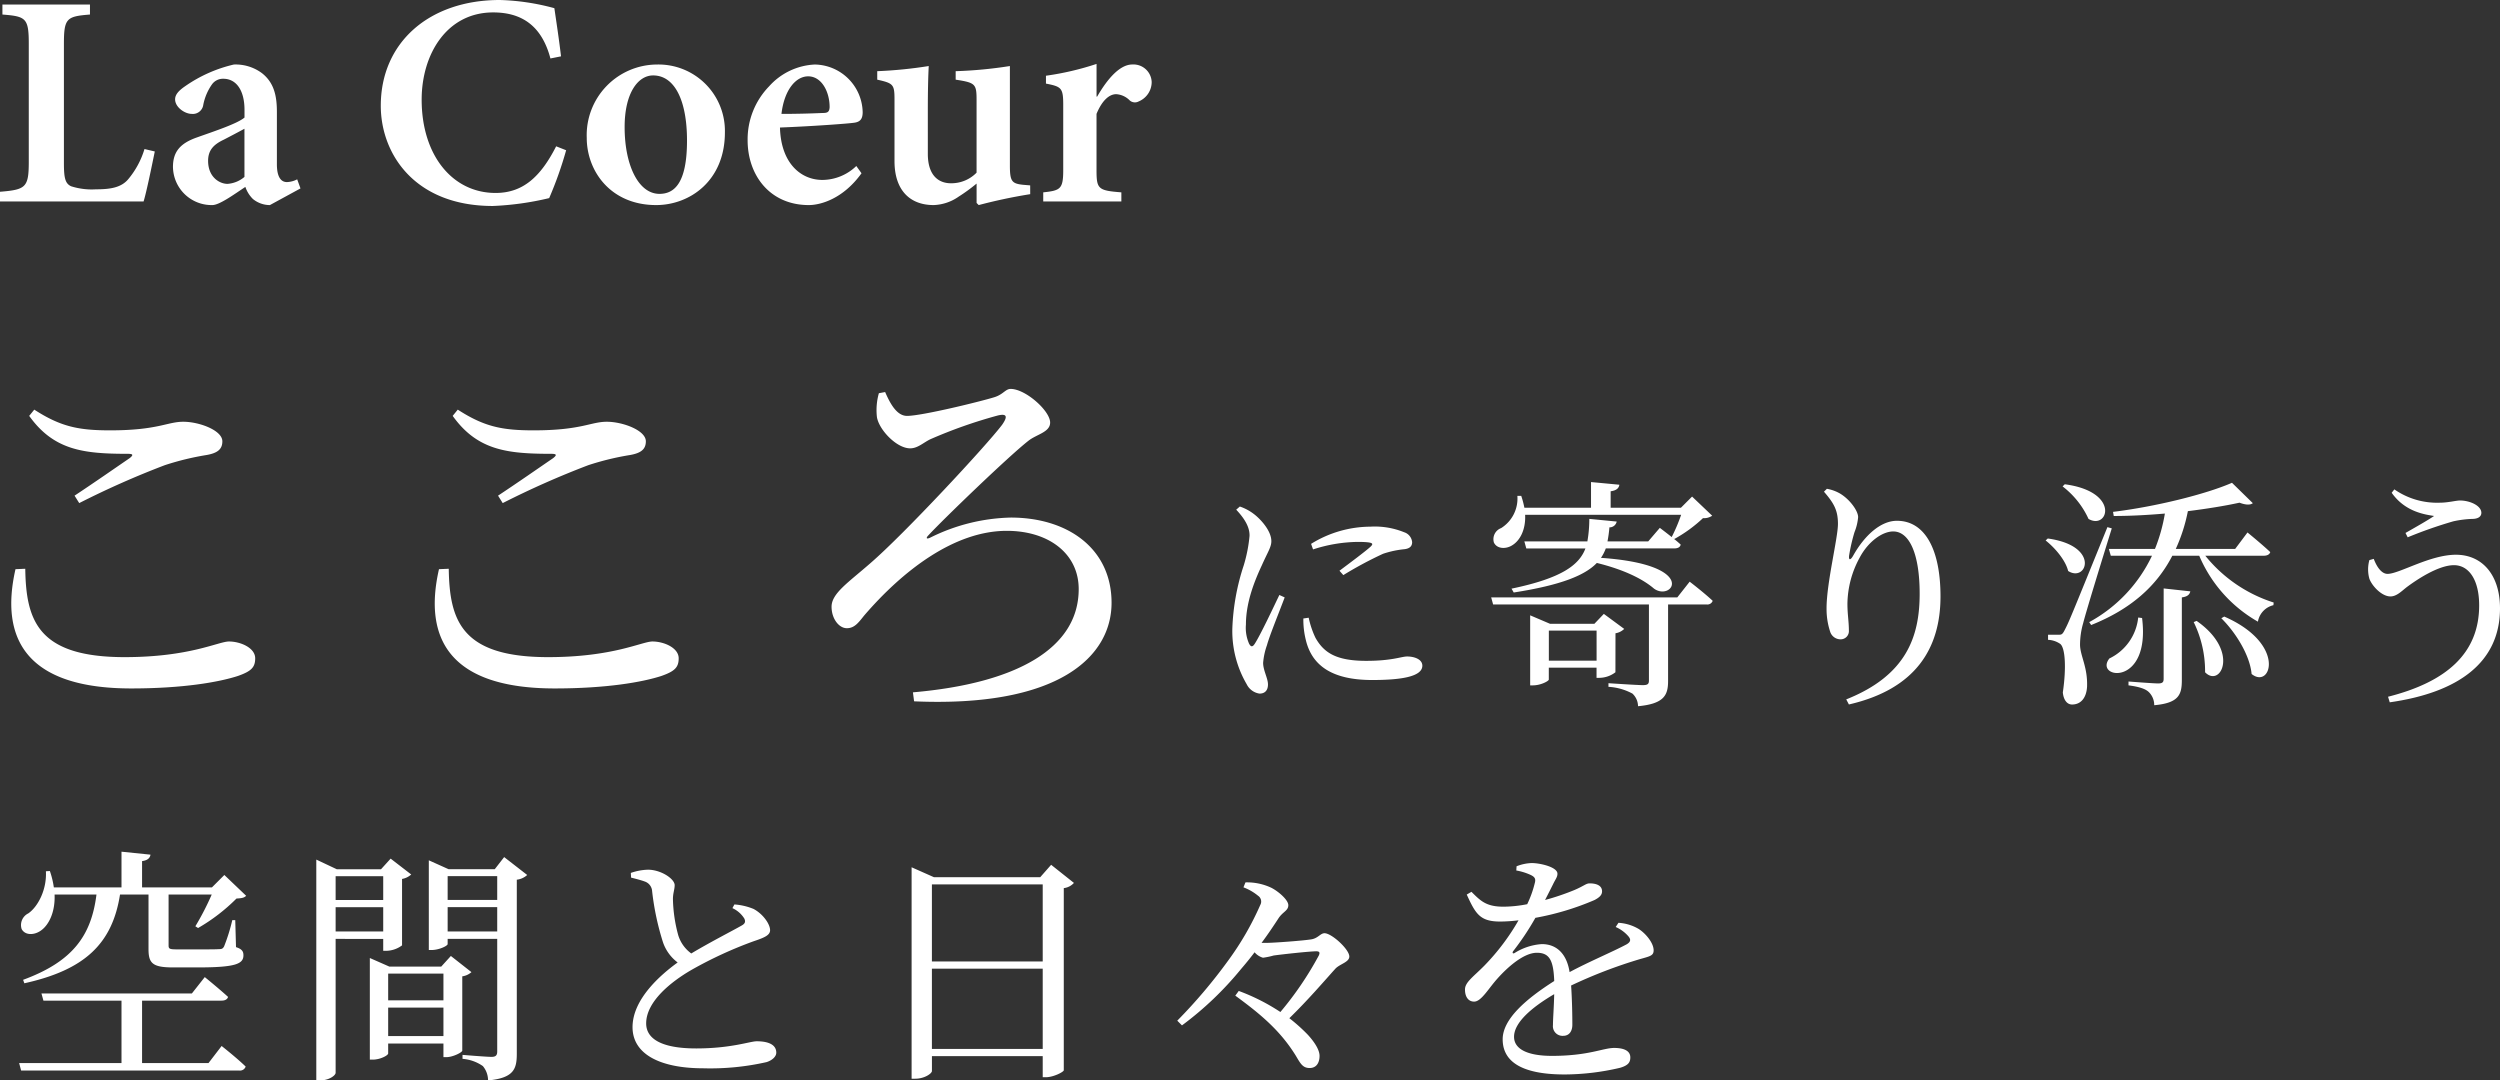
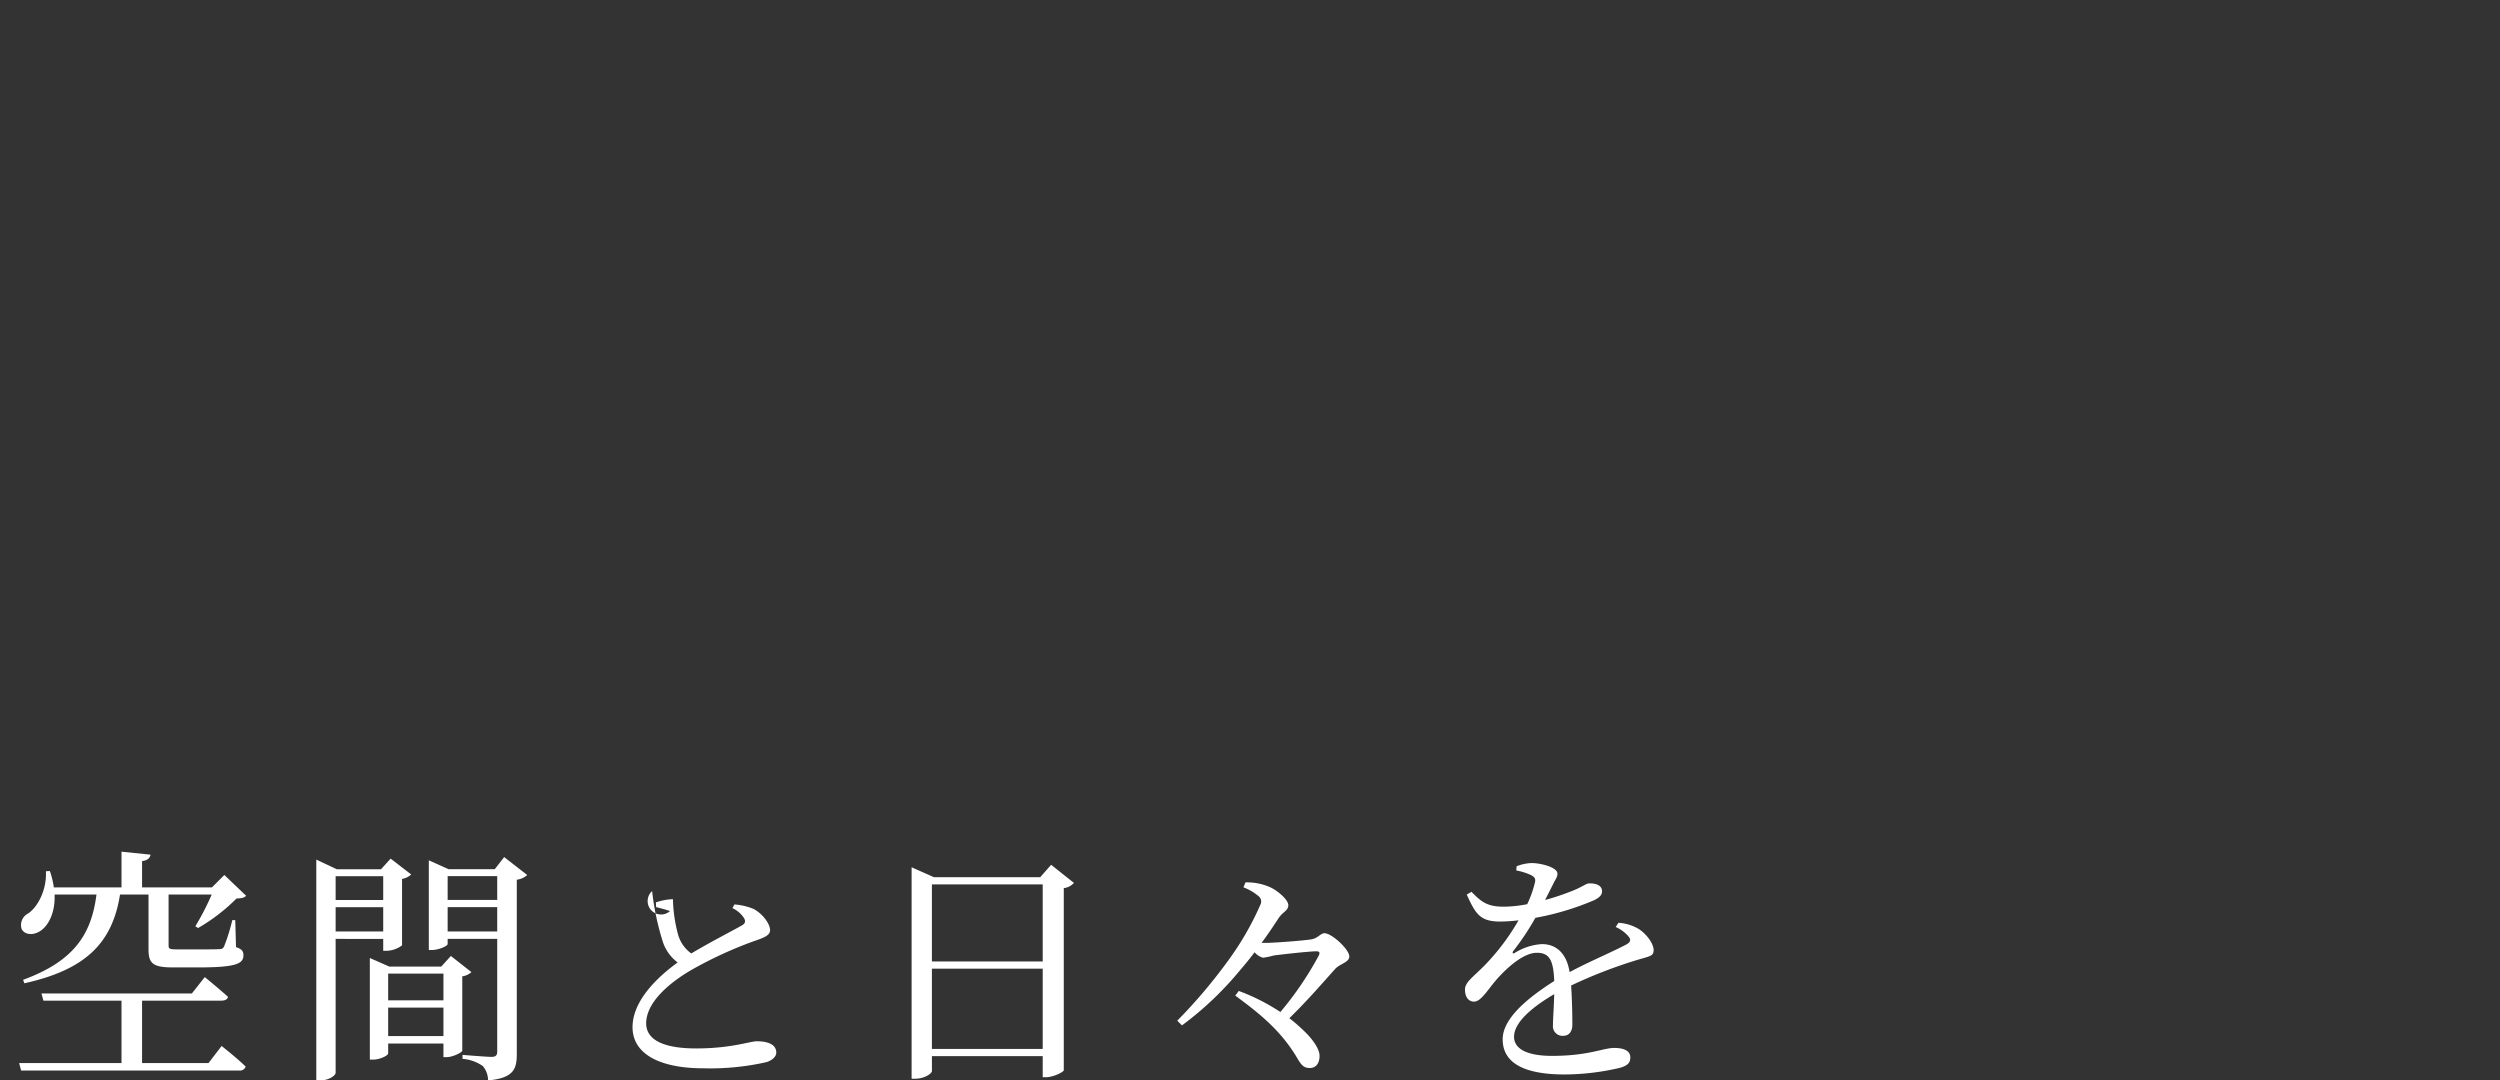
<svg xmlns="http://www.w3.org/2000/svg" width="453.924" height="196.175" viewBox="0 0 453.924 196.175">
  <rect x="0" y="0" width="453.924" height="196.175" fill="#333333" stroke="none" />
  <g id="グループ_40" data-name="グループ 40" transform="translate(-422.595 -413.425)">
-     <path id="パス_20" data-name="パス 20" d="M15.407-21.229C12.5-8.449,17.537.426,36.423.426c9.372,0,15.9-1.136,19.383-2.272,2.414-.852,3.124-1.562,3.124-3.2,0-1.917-2.7-3.053-4.757-3.053-1.917,0-7.1,2.84-18.957,2.84-15.762,0-17.892-6.674-18.034-16.046Zm11.573-12a159.337,159.337,0,0,1,15.549-6.887,49.561,49.561,0,0,1,7.6-1.846c1.988-.355,2.84-1.065,2.84-2.485,0-1.988-4.189-3.55-7.1-3.55s-4.615,1.562-13.277,1.562c-5.68,0-8.946-.639-13.774-3.763l-.923,1.136c4.473,6.248,9.869,6.887,17.892,6.887.994,0,1.065.213.355.781-2.485,1.7-6.674,4.615-10.011,6.816Zm65.32,12C89.389-8.449,94.43.426,113.316.426c9.372,0,15.9-1.136,19.383-2.272,2.414-.852,3.124-1.562,3.124-3.2,0-1.917-2.7-3.053-4.757-3.053-1.917,0-7.1,2.84-18.957,2.84-15.762,0-17.892-6.674-18.034-16.046Zm11.573-12a159.337,159.337,0,0,1,15.549-6.887,49.562,49.562,0,0,1,7.6-1.846c1.988-.355,2.84-1.065,2.84-2.485,0-1.988-4.189-3.55-7.1-3.55s-4.615,1.562-13.277,1.562c-5.68,0-8.946-.639-13.774-3.763l-.923,1.136c4.473,6.248,9.869,6.887,17.892,6.887.994,0,1.065.213.355.781-2.485,1.7-6.674,4.615-10.011,6.816Zm68.3-19.951a11.225,11.225,0,0,0-.355,4.331c.355,2.272,3.55,5.68,6.035,5.68,1.349,0,2.343-.994,3.621-1.633a87.624,87.624,0,0,1,12.283-4.331c1.775-.426,1.775.284.781,1.7-2.84,3.763-17.75,19.809-23.927,25.134-3.976,3.479-7.029,5.467-7.029,7.881,0,2.2,1.349,3.905,2.769,3.905,1.349,0,2.059-.923,3.124-2.272,6.958-8.094,16.33-15.407,25.915-15.407,7.6,0,13.064,4.118,13.064,10.579,0,10.721-11.218,17.111-30.1,18.744l.213,1.633C204.906,3.905,214.42-5.4,214.42-15.123c0-9.8-7.881-15.478-18.318-15.478a34.424,34.424,0,0,0-14.555,3.621c-.71.355-.923.142-.355-.426,2.769-2.982,14.484-14.271,18.1-17.111,1.491-1.207,3.976-1.562,3.976-3.337,0-2.13-4.473-6.106-7.171-6.106-.923,0-1.349.994-2.911,1.491-2.485.781-13.206,3.408-15.9,3.408-1.846,0-3.053-2.2-3.976-4.331Zm72.716,36.635c-1.056,2.2-3.476,7.348-4.488,8.888-.4.616-.7.528-1.012-.044a7.121,7.121,0,0,1-.572-3.476c0-4.18,1.672-8.14,2.9-10.78,1.1-2.464,1.716-3.3,1.716-4.356,0-1.98-2.112-4.136-3.168-4.928a8.814,8.814,0,0,0-2.552-1.364l-.66.572c1.408,1.5,2.464,3.08,2.42,4.752a26.632,26.632,0,0,1-1.056,5.368,41.083,41.083,0,0,0-2.068,11.484,19.139,19.139,0,0,0,2.6,10.076,3.1,3.1,0,0,0,2.332,1.716c1.012,0,1.54-.616,1.54-1.672,0-1.1-.88-2.552-.88-3.916a12.56,12.56,0,0,1,.7-3.212c.44-1.672,2.332-6.292,3.212-8.668Zm4.356,4.268a15.164,15.164,0,0,0,.44,3.872c1.1,4.664,4.752,7.3,12.056,7.3,4.928,0,9.108-.528,9.108-2.6,0-1.144-1.408-1.672-2.772-1.672-1.012,0-2.728.792-7.392.792-5.456,0-7.7-1.452-9.24-4.18a16.242,16.242,0,0,1-1.232-3.652Zm1.76-12.54a27.171,27.171,0,0,1,8.052-1.364c2.992,0,2.948.308,2.42.836-.836.792-3.74,2.948-5.676,4.4l.7.792a69.839,69.839,0,0,1,7.216-3.872,17.469,17.469,0,0,1,3.916-.836c.968-.132,1.364-.572,1.364-1.276a2.09,2.09,0,0,0-1.452-1.8,14.182,14.182,0,0,0-6.16-1.012,20.57,20.57,0,0,0-10.736,3.124Zm66.836-6.292a31.085,31.085,0,0,1-1.716,4.048c-1.1-.88-2.156-1.672-2.156-1.672l-2.112,2.464h-7.392a23.752,23.752,0,0,0,.352-2.552,1.311,1.311,0,0,0,1.32-1.056l-4.972-.484a23.637,23.637,0,0,1-.352,4.092h-11.44l.352,1.276h10.736c-1.144,3.036-4.356,5.412-13.42,7.3l.4.7c8.756-1.364,12.98-3.168,15.092-5.368,4.972,1.232,8.316,2.9,10.384,4.664,3.344,2.42,8.272-4.356-9.636-5.588a7.938,7.938,0,0,0,.88-1.716h12.452c.616,0,1.056-.22,1.144-.7-.4-.352-.836-.748-1.32-1.1l.176.088a25.4,25.4,0,0,0,5.192-3.784,2.628,2.628,0,0,0,1.672-.44l-3.652-3.476L317.8-32.384h-12.76v-2.992c1.056-.132,1.5-.572,1.584-1.188l-5.148-.484v4.664h-12.1a15.789,15.789,0,0,0-.572-2.156h-.7a6.339,6.339,0,0,1-2.948,5.852,2.15,2.15,0,0,0-1.32,2.6c.528,1.188,2.2,1.276,3.388.484,1.276-.792,2.42-2.684,2.288-5.5ZM293.819-4.62v-5.456h8.668V-4.62Zm12.1-4.972a2.968,2.968,0,0,0,1.584-.792l-3.7-2.728-1.716,1.8h-8.052l-3.608-1.54V-.132h.484c1.452,0,2.9-.792,2.9-1.056V-3.344h8.668V-1.5h.528a4.874,4.874,0,0,0,2.9-1.012Zm11.22-6.512H283.347l.352,1.276h28.292V-1.012c0,.616-.22.836-1.1.836-1.056,0-6.248-.352-6.248-.352v.66A10.36,10.36,0,0,1,309,1.364a3.188,3.188,0,0,1,1.012,2.288c4.752-.44,5.456-2.024,5.456-4.576v-13.9h7a1.016,1.016,0,0,0,1.1-.66c-1.54-1.452-4.18-3.476-4.18-3.476Zm29.172-13.332c0,2.552-2.068,10.692-2.068,15.312a13.159,13.159,0,0,0,.66,4.268,1.981,1.981,0,0,0,1.892,1.364,1.494,1.494,0,0,0,1.5-1.628c0-1.584-.264-2.948-.264-4.8a17.835,17.835,0,0,1,2.2-8.36c1.54-2.948,4.136-4.8,6.116-4.8,2.9,0,4.8,4,4.8,11.308,0,7.744-2.376,14.828-13.332,19.184l.484.924c12.232-2.816,16.632-10.3,16.632-19.624,0-8.36-2.728-13.728-7.92-13.728-2.9,0-5.852,2.6-7.964,6.38-.484.836-.836.792-.7-.132a32.11,32.11,0,0,1,.968-4.18,9.459,9.459,0,0,0,.66-2.728c0-1.144-1.5-3.212-3.256-4.268a7.225,7.225,0,0,0-2.42-.88l-.528.528C345.607-33.176,346.311-31.9,346.311-29.436Zm40.788-6.82a15.569,15.569,0,0,1,4.708,5.9c3.564,2.068,5.852-4.928-4.312-6.292Zm-3.08,9.812c1.672,1.32,3.608,3.564,4.092,5.544,3.388,2.156,5.9-4.576-3.7-5.9Zm11.22-2.42c-6.952,17.116-6.952,17.116-7.744,18.656-.44.88-.616.88-1.144.88h-1.892V-8.4a4.186,4.186,0,0,1,2.156.7c.968.616,1.188,4.356.528,8.844.132,1.408.792,2.2,1.672,2.2,1.628,0,2.6-1.232,2.728-3.212.132-3.652-1.276-5.632-1.276-7.7a14.229,14.229,0,0,1,.572-3.872c.528-2.112,3.564-11.968,5.192-17.2Zm5.588,16.412a9.3,9.3,0,0,1-5.236,7.436c-2.86,3.652,7.524,5.324,5.94-7.348Zm4.62,11.132c0,.616-.22.836-1.012.836-.88,0-5.368-.352-5.368-.352v.7c2.024.264,3.124.66,3.7,1.232a3.3,3.3,0,0,1,.968,2.376c4.488-.4,5.016-1.936,5.016-4.576v-15c.968-.132,1.408-.484,1.54-1.1l-4.84-.528Zm5.456-10.3a20.225,20.225,0,0,1,2.068,9.108c2.816,2.9,6.38-3.828-1.54-9.328Zm5.016-.7c2.552,2.508,5.192,6.688,5.5,10.12,3.52,2.86,6.424-5.456-4.972-10.428Zm7.7-11.352c.616,0,1.056-.22,1.188-.66-1.54-1.452-4.136-3.564-4.136-3.564L418.427-24.9h-10.78a30.568,30.568,0,0,0,2.2-6.864c3.52-.44,6.776-.968,9.372-1.54,1.144.44,1.98.44,2.42.088l-3.784-3.7c-4.708,2.068-13.948,4.356-21.6,5.28l.132.748c3.036,0,6.2-.176,9.284-.44a30.807,30.807,0,0,1-1.8,6.424H395.5l.352,1.232h7.48a26.707,26.707,0,0,1-11.4,12.056l.352.528c7.172-2.86,11.88-7.04,14.74-12.584h4.884A24.991,24.991,0,0,0,422.563-11.7a3.727,3.727,0,0,1,2.816-2.992l.044-.484a26.074,26.074,0,0,1-12.408-8.492Zm19.184.792a6.318,6.318,0,0,0,0,3.388c.484,1.32,2.244,3.212,3.828,3.212,1.144,0,2.068-1.012,2.992-1.716,1.716-1.276,5.676-3.96,8.536-3.96,2.728,0,4.576,2.684,4.576,7.3,0,8.712-5.94,13.9-16.544,16.588l.308,1.012c12.364-1.76,20.02-7.172,20.02-17.072,0-5.984-3.168-9.724-8.008-9.724-4.708,0-10.3,3.476-12.408,3.476-1.012,0-1.892-1.1-2.508-2.728Zm11.748-8.008c-1.232.836-3.344,2.024-5.192,3.08l.4.792a79.623,79.623,0,0,1,8.272-2.9,18.748,18.748,0,0,1,3.432-.44c1.1,0,1.672-.44,1.672-1.1,0-1.32-2.112-2.244-3.872-2.244-.748,0-2.156.4-3.7.4a13.591,13.591,0,0,1-8.228-2.42l-.484.616C449.315-31.592,452.967-31.152,454.551-30.888Z" transform="translate(410 538)" fill="#fff" />
-     <path id="パス_21" data-name="パス 21" d="M16.11-30.15c-.945,7.56-4.41,12.2-13.32,15.48l.225.63C14-16.47,18.99-21.24,20.385-30.15H25.56v9.9c0,2.565.72,3.33,4.455,3.33H34.47c6.885,0,8.325-.63,8.325-2.2,0-.675-.225-1.125-1.35-1.485l-.135-4.905h-.54a32.9,32.9,0,0,1-1.485,4.77c-.225.405-.4.5-.945.5-.54.045-1.935.045-3.555.045h-3.96c-1.44,0-1.62-.09-1.62-.72V-30.15h7.83a49.135,49.135,0,0,1-2.97,5.76l.495.315a33.34,33.34,0,0,0,6.975-5.355c.945-.045,1.4-.135,1.755-.495l-3.96-3.78-2.25,2.25H24.39v-4.77c1.035-.135,1.44-.585,1.53-1.17l-5.265-.54v6.48H8.37a15.784,15.784,0,0,0-.72-2.97l-.72.045c.18,3.33-1.44,6.435-3.2,7.65A2.362,2.362,0,0,0,2.52-23.9c.63,1.215,2.385,1.17,3.645.18,1.3-.99,2.475-3.24,2.34-6.435ZM36.45.45H24.39V-10.89h14.4q1.012,0,1.215-.675c-1.62-1.485-4.23-3.6-4.23-3.6l-2.34,2.97H6.12l.36,1.305H20.655V.45H2.07L2.43,1.8h39.6a1.077,1.077,0,0,0,1.17-.72C41.58-.5,38.835-2.655,38.835-2.655ZM68.175-33.48v4.32h-8.64v-4.32Zm-8.64,10.035v-4.41h8.64v4.41Zm8.64,1.35v2.16h.54a4.955,4.955,0,0,0,2.88-.99v-12.06a3.365,3.365,0,0,0,1.665-.81l-3.735-2.88L67.77-34.74H59.76L56.025-36.5V3.6h.63c1.665,0,2.88-.9,2.88-1.395V-22.1Zm.9,17.64V-9.63H79.11v5.175ZM79.11-15.8v4.86H69.075V-15.8Zm1.35-3.2-1.755,1.935H69.3L65.745-18.63V-.18h.54c1.35,0,2.79-.765,2.79-1.125v-1.8H79.11V-.63h.54c1.17,0,2.835-.855,2.88-1.17V-15.3a3.183,3.183,0,0,0,1.665-.765Zm-.585-4.455v-4.41h9v4.41Zm9-10.035v4.32h-9v-4.32Zm1.26-3.465-1.71,2.205h-8.37l-3.6-1.62v16.29h.45c1.44,0,2.97-.765,2.97-1.08V-22.1h9v20.43c0,.675-.225.99-1.035.99-.945,0-5.265-.36-5.265-.36v.72A7.442,7.442,0,0,1,86.265.99,4.046,4.046,0,0,1,87.21,3.6c4.68-.45,5.22-2.07,5.22-4.86V-32.85a3.36,3.36,0,0,0,1.89-.855Zm41.445,9.27a4.974,4.974,0,0,1,2.16,1.89c.27.585.135.945-.54,1.3-1.485.855-5.8,3.06-9.09,5.04a6.391,6.391,0,0,1-2.385-3.375,26.849,26.849,0,0,1-.945-6.48c0-1.125.315-1.755.315-2.565-.045-1.17-2.52-2.79-4.86-2.79a10.41,10.41,0,0,0-3.1.585l.045.855c.72.18,1.8.45,2.52.72A1.963,1.963,0,0,1,117-30.78a48.124,48.124,0,0,0,1.98,9.315,7.7,7.7,0,0,0,2.655,3.645c-3.105,2.25-8.19,6.66-8.19,11.745,0,4.905,5,7.47,12.87,7.47A46.151,46.151,0,0,0,137.79.27c.99-.315,1.755-.99,1.755-1.71,0-1.575-1.665-2.07-3.555-2.07-1.215,0-4.635,1.3-10.98,1.3-6.57,0-9.09-1.89-9.09-4.545,0-3.96,4.5-7.56,8.235-9.72a73.753,73.753,0,0,1,11.34-5.22c1.89-.63,2.925-1.08,2.925-1.98,0-1.125-1.3-2.97-3.015-3.87a11.221,11.221,0,0,0-3.465-.81ZM167.8-2.115V-16.7H187.92v14.58ZM187.92-32v14H167.8V-32Zm1.53-3.555-1.98,2.25H168.165l-4.05-1.8V3.285h.675c1.665,0,3.015-.945,3.015-1.4V-.81H187.92V3.015h.585c1.35,0,3.2-.945,3.24-1.26V-31.32a2.954,2.954,0,0,0,1.845-.945Zm38.205,14.175c1.215-1.62,2.25-3.195,3.015-4.365.81-1.3,1.845-1.44,1.845-2.475,0-.945-1.755-2.475-3.06-3.15a10.307,10.307,0,0,0-4.725-.99l-.36.9a9.359,9.359,0,0,1,2.655,1.53,1.258,1.258,0,0,1,.4,1.665,52.9,52.9,0,0,1-5.85,10.125,94.6,94.6,0,0,1-9.225,10.89l.855.855a59.649,59.649,0,0,0,10.71-10.215c.81-.945,1.665-1.98,2.475-3.06a3.123,3.123,0,0,0,1.53.99,13.617,13.617,0,0,0,1.935-.405c1.665-.225,6.12-.72,7.695-.765.585,0,.765.18.5.765a60.116,60.116,0,0,1-6.975,10.26,36.888,36.888,0,0,0-7.56-3.825l-.63.855c4.5,3.285,8.145,6.3,10.98,10.89.855,1.44,1.26,2.25,2.52,2.25s1.8-.99,1.8-2.205S237.06-3.6,236.07-4.68A30.945,30.945,0,0,0,232.7-7.7c3.42-3.33,6.255-6.66,8.37-9,.81-.855,2.52-1.17,2.52-2.2,0-1.305-3.2-4.23-4.5-4.23-.765,0-1.17.945-2.475,1.125-1.44.225-6.66.63-8.19.63Zm64.3-2.88a6.457,6.457,0,0,1,2.205,1.575c.63.675.54,1.125-.225,1.575-2.52,1.35-6.84,3.15-10.35,5.04-.495-3.2-2.25-5.085-5.04-5.085a10.582,10.582,0,0,0-4.95,1.62c-.315.18-.45-.045-.27-.315a48.466,48.466,0,0,0,4.05-6.075,49.075,49.075,0,0,0,10.755-3.24c.945-.5,1.35-.945,1.35-1.575,0-1.08-1.08-1.44-2.25-1.44-.675,0-.99.45-2.79,1.215a44.689,44.689,0,0,1-5.31,1.8c.54-1.035,1.08-2.115,1.44-2.835.45-.945.81-1.3.81-1.935,0-1.215-3.15-1.935-4.68-1.935a8.142,8.142,0,0,0-2.745.585l-.045.765a10.584,10.584,0,0,1,2.61.81c.855.405.945.81.72,1.575a19.276,19.276,0,0,1-1.35,3.735,23.232,23.232,0,0,1-4.14.45c-3.24.045-4.275-.99-5.985-2.7l-.855.5c1.62,3.555,2.43,4.9,6.075,4.9a28.223,28.223,0,0,0,3.33-.225,40.711,40.711,0,0,1-6.165,8.19c-1.98,2.025-3.6,3.06-3.555,4.41,0,1.305.63,2.2,1.71,2.16,1.26-.045,2.565-2.385,4.14-4.14,1.8-2.025,4.77-4.725,7.2-4.725,2.3,0,3.015,1.4,3.15,5.13-5.04,3.2-9.36,6.885-9.36,10.575,0,3.645,2.79,6.39,11.25,6.39a44.515,44.515,0,0,0,10.08-1.215c1.53-.45,1.845-1.035,1.845-1.89,0-1.17-1.125-1.71-2.925-1.71-2.025,0-4.635,1.44-11.3,1.44-4.32,0-6.885-1.17-6.885-3.465,0-2.565,3.15-5.31,7.29-7.74-.045,2.3-.225,4.5-.225,5.625A1.746,1.746,0,0,0,282.42-4.5c1.08,0,1.665-.81,1.665-2.025,0-1.53-.045-4.545-.225-7.11a87.654,87.654,0,0,1,12.42-4.77c1.89-.54,2.565-.63,2.565-1.62,0-1.35-1.44-3.06-2.7-3.87a8.117,8.117,0,0,0-3.69-1.125Z" transform="translate(424 606)" fill="#fff" />
-     <path id="パス_22" data-name="パス 22" d="M27.83-9.515a15.5,15.5,0,0,1-2.97,5.5C23.6-2.53,21.67-2.2,19.03-2.2a12.358,12.358,0,0,1-4.51-.55c-1.1-.5-1.32-1.54-1.32-4.235V-28.6c0-4.675.495-5,4.73-5.335V-35.75H2.035v1.815c4.29.33,4.785.66,4.785,5.335v21.4c0,4.675-.55,5.06-5.225,5.445V0h26.07c.5-1.54,1.595-6.93,2.035-9.075Zm28.325,7.15-.6-1.65a4.3,4.3,0,0,1-1.87.5c-.935,0-1.815-.715-1.815-3.245V-16.28c0-2.97-.55-5.335-2.75-7.04a8.031,8.031,0,0,0-5.06-1.54,25.509,25.509,0,0,0-8.8,3.905c-1.21.825-1.87,1.54-1.87,2.42,0,1.43,1.76,2.64,3.025,2.64a1.911,1.911,0,0,0,2.09-1.65,9.6,9.6,0,0,1,1.6-3.74,2.452,2.452,0,0,1,2.035-.99c2.31,0,3.85,2.035,3.85,5.665v1.375c-1.265,1.1-5.445,2.475-8.69,3.63C34.375-10.56,33-9.075,33-6.27A7.016,7.016,0,0,0,40.15.66c1.265,0,3.85-1.87,5.995-3.3A5.637,5.637,0,0,0,47.52-.44,4.842,4.842,0,0,0,50.6.66ZM45.98-4.455A5.3,5.3,0,0,1,42.9-3.19c-1.43,0-3.52-1.21-3.52-4.18,0-1.925.99-2.97,2.86-3.85,1.155-.6,2.64-1.375,3.74-1.98Zm56.595-5.555c-2.8,5.5-5.995,8.47-11,8.47-7.81,0-13.42-6.82-13.42-16.94,0-8.25,4.565-15.84,12.98-15.84,4.84,0,8.745,2.09,10.4,8.36l1.925-.385c-.385-3.245-.77-5.72-1.21-8.745a41.676,41.676,0,0,0-9.9-1.485c-12.87,0-21.615,7.755-21.615,19.195C70.73-8.69,76.835.825,91.08.825a52.981,52.981,0,0,0,10.23-1.43,68.521,68.521,0,0,0,3.08-8.69ZM120.89-24.86a12.825,12.825,0,0,0-12.76,13.31c0,6.05,4.345,12.21,12.6,12.21,6.05,0,12.485-4.345,12.485-13.2A12.059,12.059,0,0,0,120.89-24.86Zm-.715,1.98c3.96,0,6.16,4.62,6.16,11.825,0,7.92-2.42,9.68-5,9.68-3.85,0-6.325-5.28-6.325-12.1C115-19.745,117.48-22.88,120.175-22.88Zm36.9,16.445a8.935,8.935,0,0,1-6.16,2.53c-3.9,0-7.535-3.025-7.7-9.515,5.775-.22,12.54-.715,13.53-.88,1.155-.165,1.485-.825,1.485-1.925a8.842,8.842,0,0,0-8.69-8.635,11.862,11.862,0,0,0-8.3,3.96,13.821,13.821,0,0,0-3.9,9.79c0,6.325,4.015,11.77,11.11,11.77,2.09,0,6.215-1.1,9.57-5.775Zm-8.745-16.28c2.42,0,3.9,2.75,3.9,5.61-.055.88-.385,1.045-1.265,1.045-2.53.11-4.95.165-7.48.165C143.99-20.24,146.08-22.715,148.335-22.715Zm40.315,19.8-1.32-.11c-2.035-.22-2.365-.66-2.365-3.52v-18.04a78.181,78.181,0,0,1-9.845.935v1.54c3.575.55,3.795.77,3.795,3.685v13.2A6.392,6.392,0,0,1,174.24-3.3c-2.09,0-4.18-1.265-4.18-5.335V-16.39c0-3.41.055-6.1.165-8.195a79.148,79.148,0,0,1-9.35.935v1.54c2.97.66,3.135.88,3.135,3.685v11.11c0,5.28,2.8,7.975,7.1,7.975A8.4,8.4,0,0,0,175.67-.88a30.894,30.894,0,0,0,3.245-2.365V.275L179.3.66a95.235,95.235,0,0,1,9.35-1.98ZM200.695-19.03v-5.94a51.524,51.524,0,0,1-9.185,2.145v1.43c2.8.55,3.135.77,3.135,3.85V-5.72c0,3.465-.495,3.74-3.63,4.07V0H205.2V-1.65c-4.235-.33-4.51-.605-4.51-4.07V-15.9c1.045-2.53,2.365-3.575,3.575-3.575a3.776,3.776,0,0,1,2.475,1.155,1.432,1.432,0,0,0,1.6.165,3.825,3.825,0,0,0,2.365-3.52,3.313,3.313,0,0,0-3.52-3.19c-2.255,0-4.51,2.585-6.38,5.83Z" transform="translate(421 450)" fill="#fff" />
+     <path id="パス_21" data-name="パス 21" d="M16.11-30.15c-.945,7.56-4.41,12.2-13.32,15.48l.225.63C14-16.47,18.99-21.24,20.385-30.15H25.56v9.9c0,2.565.72,3.33,4.455,3.33H34.47c6.885,0,8.325-.63,8.325-2.2,0-.675-.225-1.125-1.35-1.485l-.135-4.905h-.54a32.9,32.9,0,0,1-1.485,4.77c-.225.405-.4.5-.945.5-.54.045-1.935.045-3.555.045h-3.96c-1.44,0-1.62-.09-1.62-.72V-30.15h7.83a49.135,49.135,0,0,1-2.97,5.76l.495.315a33.34,33.34,0,0,0,6.975-5.355c.945-.045,1.4-.135,1.755-.495l-3.96-3.78-2.25,2.25H24.39v-4.77c1.035-.135,1.44-.585,1.53-1.17l-5.265-.54v6.48H8.37a15.784,15.784,0,0,0-.72-2.97l-.72.045c.18,3.33-1.44,6.435-3.2,7.65A2.362,2.362,0,0,0,2.52-23.9c.63,1.215,2.385,1.17,3.645.18,1.3-.99,2.475-3.24,2.34-6.435ZM36.45.45H24.39V-10.89h14.4q1.012,0,1.215-.675c-1.62-1.485-4.23-3.6-4.23-3.6l-2.34,2.97H6.12l.36,1.305H20.655V.45H2.07L2.43,1.8h39.6a1.077,1.077,0,0,0,1.17-.72C41.58-.5,38.835-2.655,38.835-2.655ZM68.175-33.48v4.32h-8.64v-4.32Zm-8.64,10.035v-4.41h8.64v4.41Zm8.64,1.35v2.16h.54a4.955,4.955,0,0,0,2.88-.99v-12.06a3.365,3.365,0,0,0,1.665-.81l-3.735-2.88L67.77-34.74H59.76L56.025-36.5V3.6h.63c1.665,0,2.88-.9,2.88-1.395V-22.1Zm.9,17.64V-9.63H79.11v5.175ZM79.11-15.8v4.86H69.075V-15.8Zm1.35-3.2-1.755,1.935H69.3L65.745-18.63V-.18h.54c1.35,0,2.79-.765,2.79-1.125v-1.8H79.11V-.63h.54c1.17,0,2.835-.855,2.88-1.17V-15.3a3.183,3.183,0,0,0,1.665-.765Zm-.585-4.455v-4.41h9v4.41Zm9-10.035v4.32h-9v-4.32Zm1.26-3.465-1.71,2.205h-8.37l-3.6-1.62v16.29h.45c1.44,0,2.97-.765,2.97-1.08V-22.1h9v20.43c0,.675-.225.99-1.035.99-.945,0-5.265-.36-5.265-.36v.72A7.442,7.442,0,0,1,86.265.99,4.046,4.046,0,0,1,87.21,3.6c4.68-.45,5.22-2.07,5.22-4.86V-32.85a3.36,3.36,0,0,0,1.89-.855Zm41.445,9.27a4.974,4.974,0,0,1,2.16,1.89c.27.585.135.945-.54,1.3-1.485.855-5.8,3.06-9.09,5.04a6.391,6.391,0,0,1-2.385-3.375,26.849,26.849,0,0,1-.945-6.48a10.41,10.41,0,0,0-3.1.585l.045.855c.72.18,1.8.45,2.52.72A1.963,1.963,0,0,1,117-30.78a48.124,48.124,0,0,0,1.98,9.315,7.7,7.7,0,0,0,2.655,3.645c-3.105,2.25-8.19,6.66-8.19,11.745,0,4.905,5,7.47,12.87,7.47A46.151,46.151,0,0,0,137.79.27c.99-.315,1.755-.99,1.755-1.71,0-1.575-1.665-2.07-3.555-2.07-1.215,0-4.635,1.3-10.98,1.3-6.57,0-9.09-1.89-9.09-4.545,0-3.96,4.5-7.56,8.235-9.72a73.753,73.753,0,0,1,11.34-5.22c1.89-.63,2.925-1.08,2.925-1.98,0-1.125-1.3-2.97-3.015-3.87a11.221,11.221,0,0,0-3.465-.81ZM167.8-2.115V-16.7H187.92v14.58ZM187.92-32v14H167.8V-32Zm1.53-3.555-1.98,2.25H168.165l-4.05-1.8V3.285h.675c1.665,0,3.015-.945,3.015-1.4V-.81H187.92V3.015h.585c1.35,0,3.2-.945,3.24-1.26V-31.32a2.954,2.954,0,0,0,1.845-.945Zm38.205,14.175c1.215-1.62,2.25-3.195,3.015-4.365.81-1.3,1.845-1.44,1.845-2.475,0-.945-1.755-2.475-3.06-3.15a10.307,10.307,0,0,0-4.725-.99l-.36.9a9.359,9.359,0,0,1,2.655,1.53,1.258,1.258,0,0,1,.4,1.665,52.9,52.9,0,0,1-5.85,10.125,94.6,94.6,0,0,1-9.225,10.89l.855.855a59.649,59.649,0,0,0,10.71-10.215c.81-.945,1.665-1.98,2.475-3.06a3.123,3.123,0,0,0,1.53.99,13.617,13.617,0,0,0,1.935-.405c1.665-.225,6.12-.72,7.695-.765.585,0,.765.18.5.765a60.116,60.116,0,0,1-6.975,10.26,36.888,36.888,0,0,0-7.56-3.825l-.63.855c4.5,3.285,8.145,6.3,10.98,10.89.855,1.44,1.26,2.25,2.52,2.25s1.8-.99,1.8-2.205S237.06-3.6,236.07-4.68A30.945,30.945,0,0,0,232.7-7.7c3.42-3.33,6.255-6.66,8.37-9,.81-.855,2.52-1.17,2.52-2.2,0-1.305-3.2-4.23-4.5-4.23-.765,0-1.17.945-2.475,1.125-1.44.225-6.66.63-8.19.63Zm64.3-2.88a6.457,6.457,0,0,1,2.205,1.575c.63.675.54,1.125-.225,1.575-2.52,1.35-6.84,3.15-10.35,5.04-.495-3.2-2.25-5.085-5.04-5.085a10.582,10.582,0,0,0-4.95,1.62c-.315.18-.45-.045-.27-.315a48.466,48.466,0,0,0,4.05-6.075,49.075,49.075,0,0,0,10.755-3.24c.945-.5,1.35-.945,1.35-1.575,0-1.08-1.08-1.44-2.25-1.44-.675,0-.99.45-2.79,1.215a44.689,44.689,0,0,1-5.31,1.8c.54-1.035,1.08-2.115,1.44-2.835.45-.945.81-1.3.81-1.935,0-1.215-3.15-1.935-4.68-1.935a8.142,8.142,0,0,0-2.745.585l-.045.765a10.584,10.584,0,0,1,2.61.81c.855.405.945.81.72,1.575a19.276,19.276,0,0,1-1.35,3.735,23.232,23.232,0,0,1-4.14.45c-3.24.045-4.275-.99-5.985-2.7l-.855.5c1.62,3.555,2.43,4.9,6.075,4.9a28.223,28.223,0,0,0,3.33-.225,40.711,40.711,0,0,1-6.165,8.19c-1.98,2.025-3.6,3.06-3.555,4.41,0,1.305.63,2.2,1.71,2.16,1.26-.045,2.565-2.385,4.14-4.14,1.8-2.025,4.77-4.725,7.2-4.725,2.3,0,3.015,1.4,3.15,5.13-5.04,3.2-9.36,6.885-9.36,10.575,0,3.645,2.79,6.39,11.25,6.39a44.515,44.515,0,0,0,10.08-1.215c1.53-.45,1.845-1.035,1.845-1.89,0-1.17-1.125-1.71-2.925-1.71-2.025,0-4.635,1.44-11.3,1.44-4.32,0-6.885-1.17-6.885-3.465,0-2.565,3.15-5.31,7.29-7.74-.045,2.3-.225,4.5-.225,5.625A1.746,1.746,0,0,0,282.42-4.5c1.08,0,1.665-.81,1.665-2.025,0-1.53-.045-4.545-.225-7.11a87.654,87.654,0,0,1,12.42-4.77c1.89-.54,2.565-.63,2.565-1.62,0-1.35-1.44-3.06-2.7-3.87a8.117,8.117,0,0,0-3.69-1.125Z" transform="translate(424 606)" fill="#fff" />
  </g>
</svg>